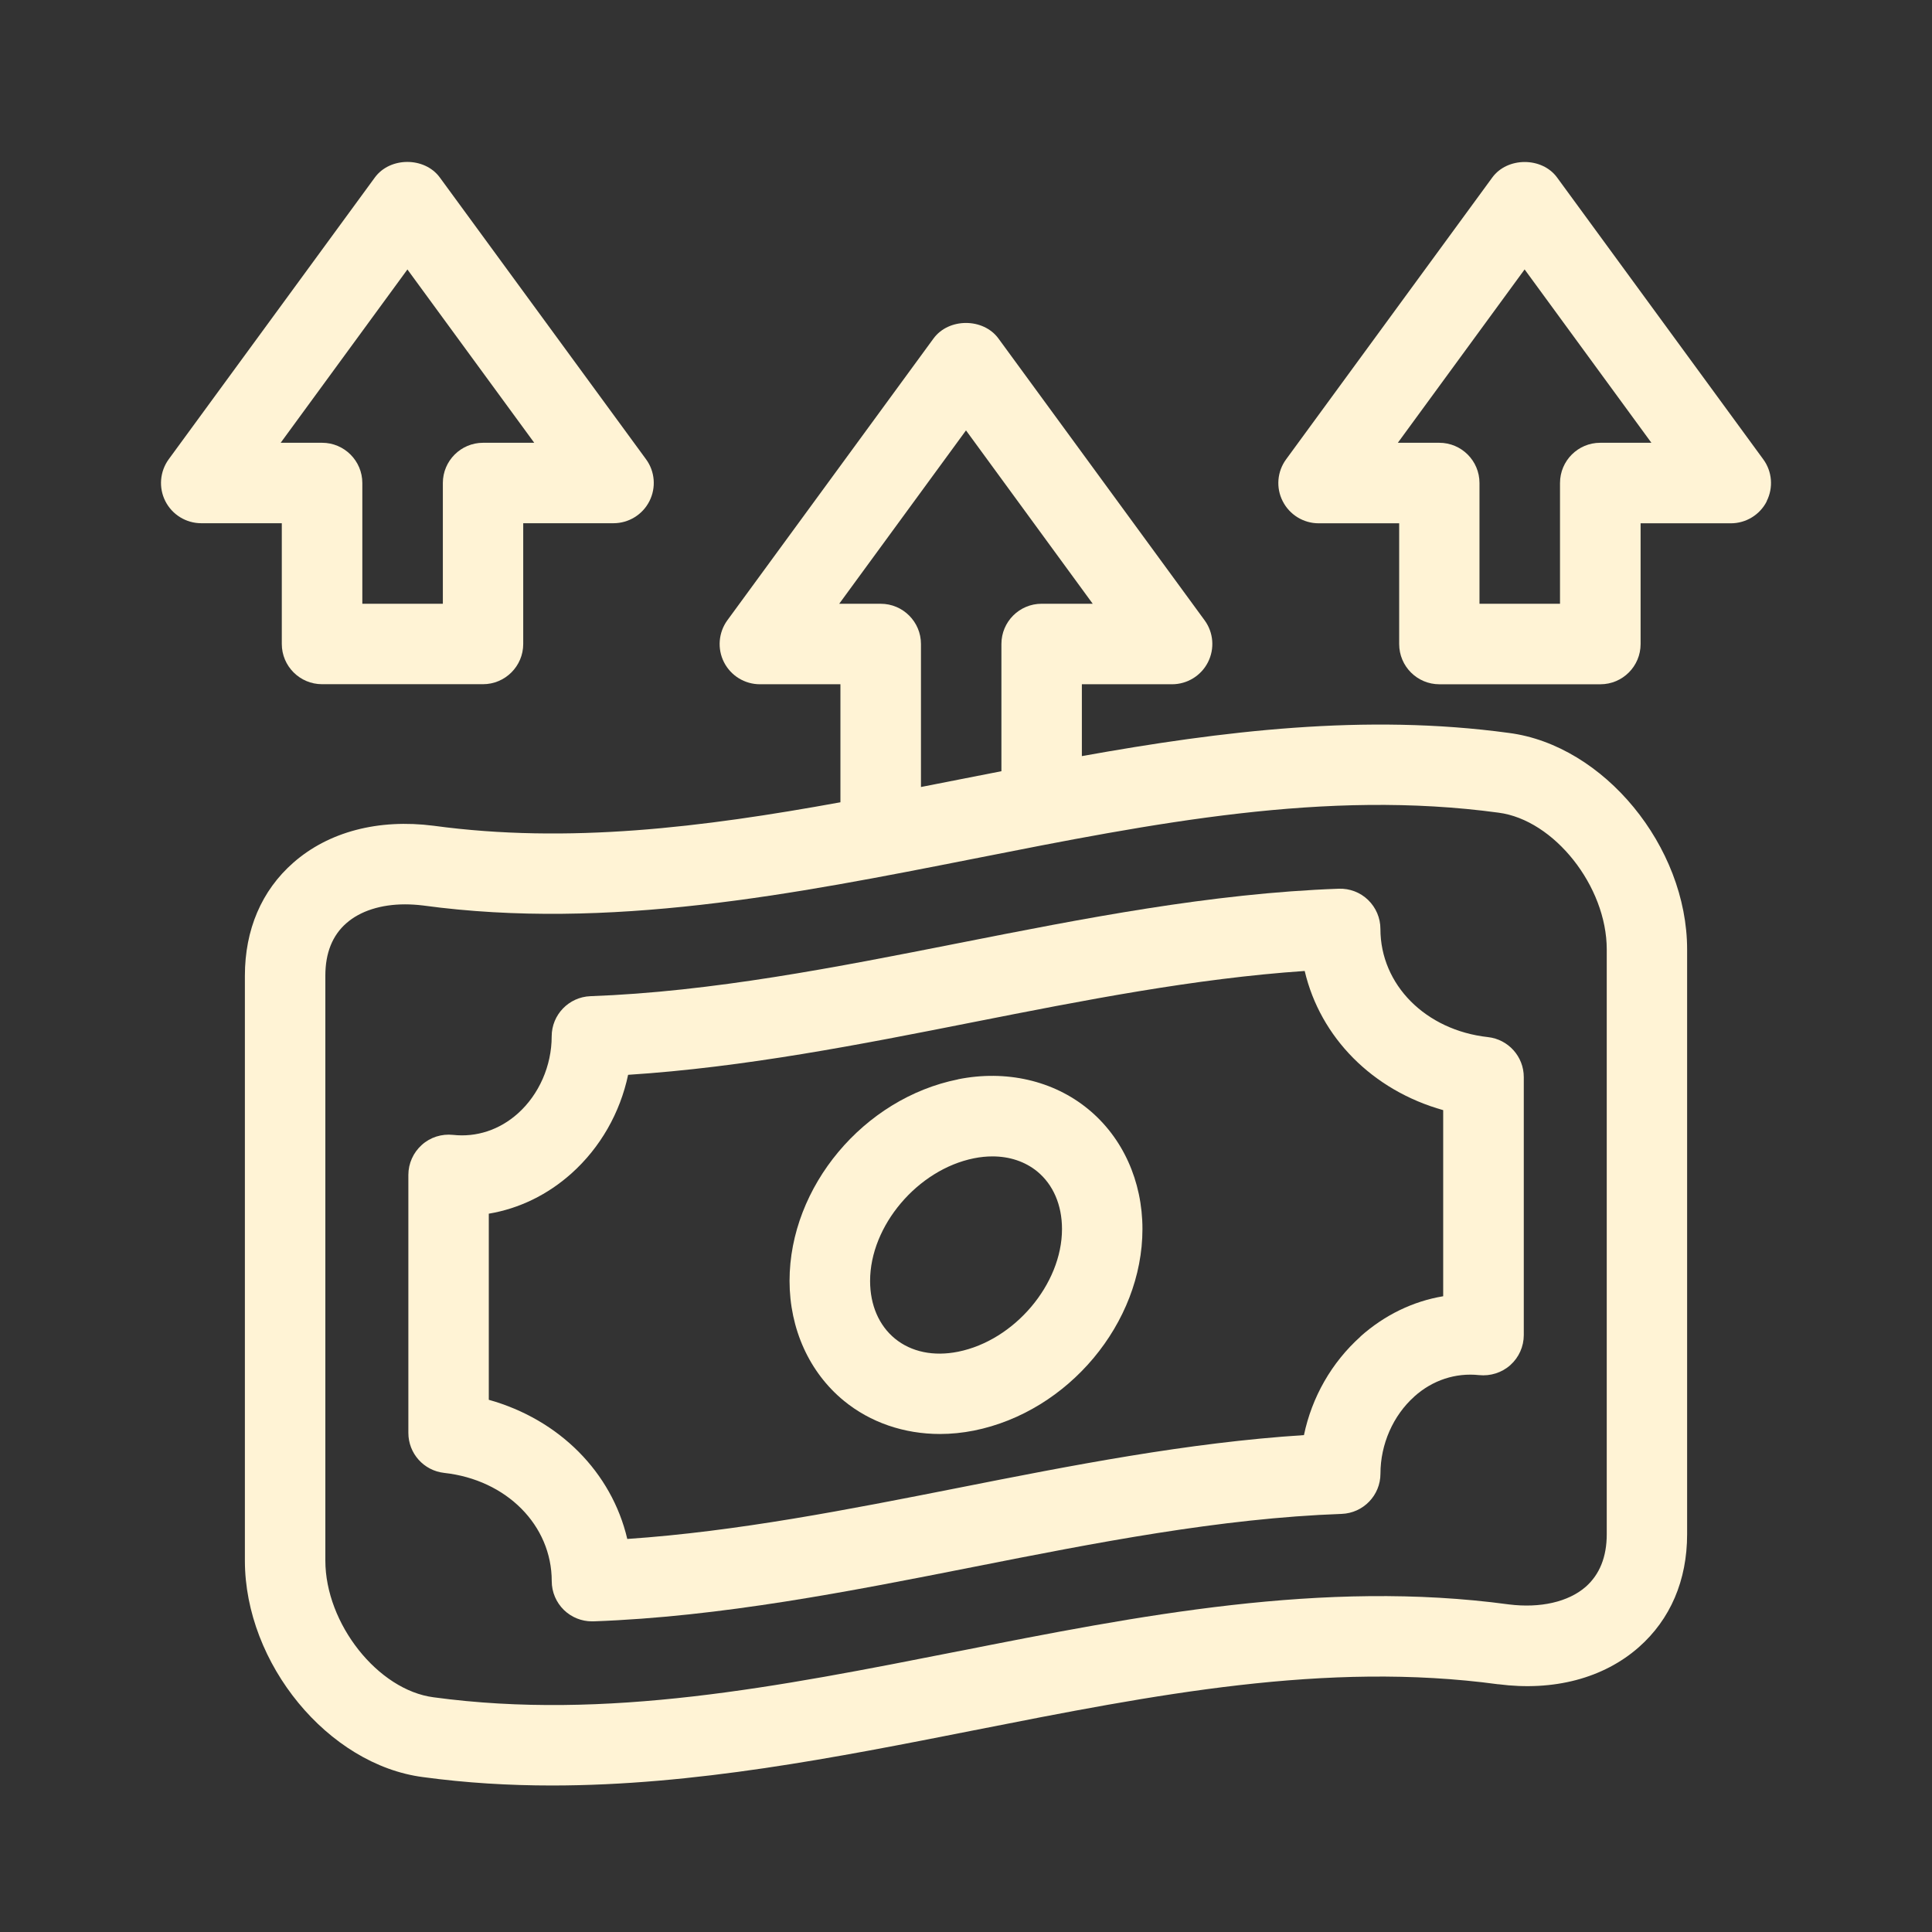
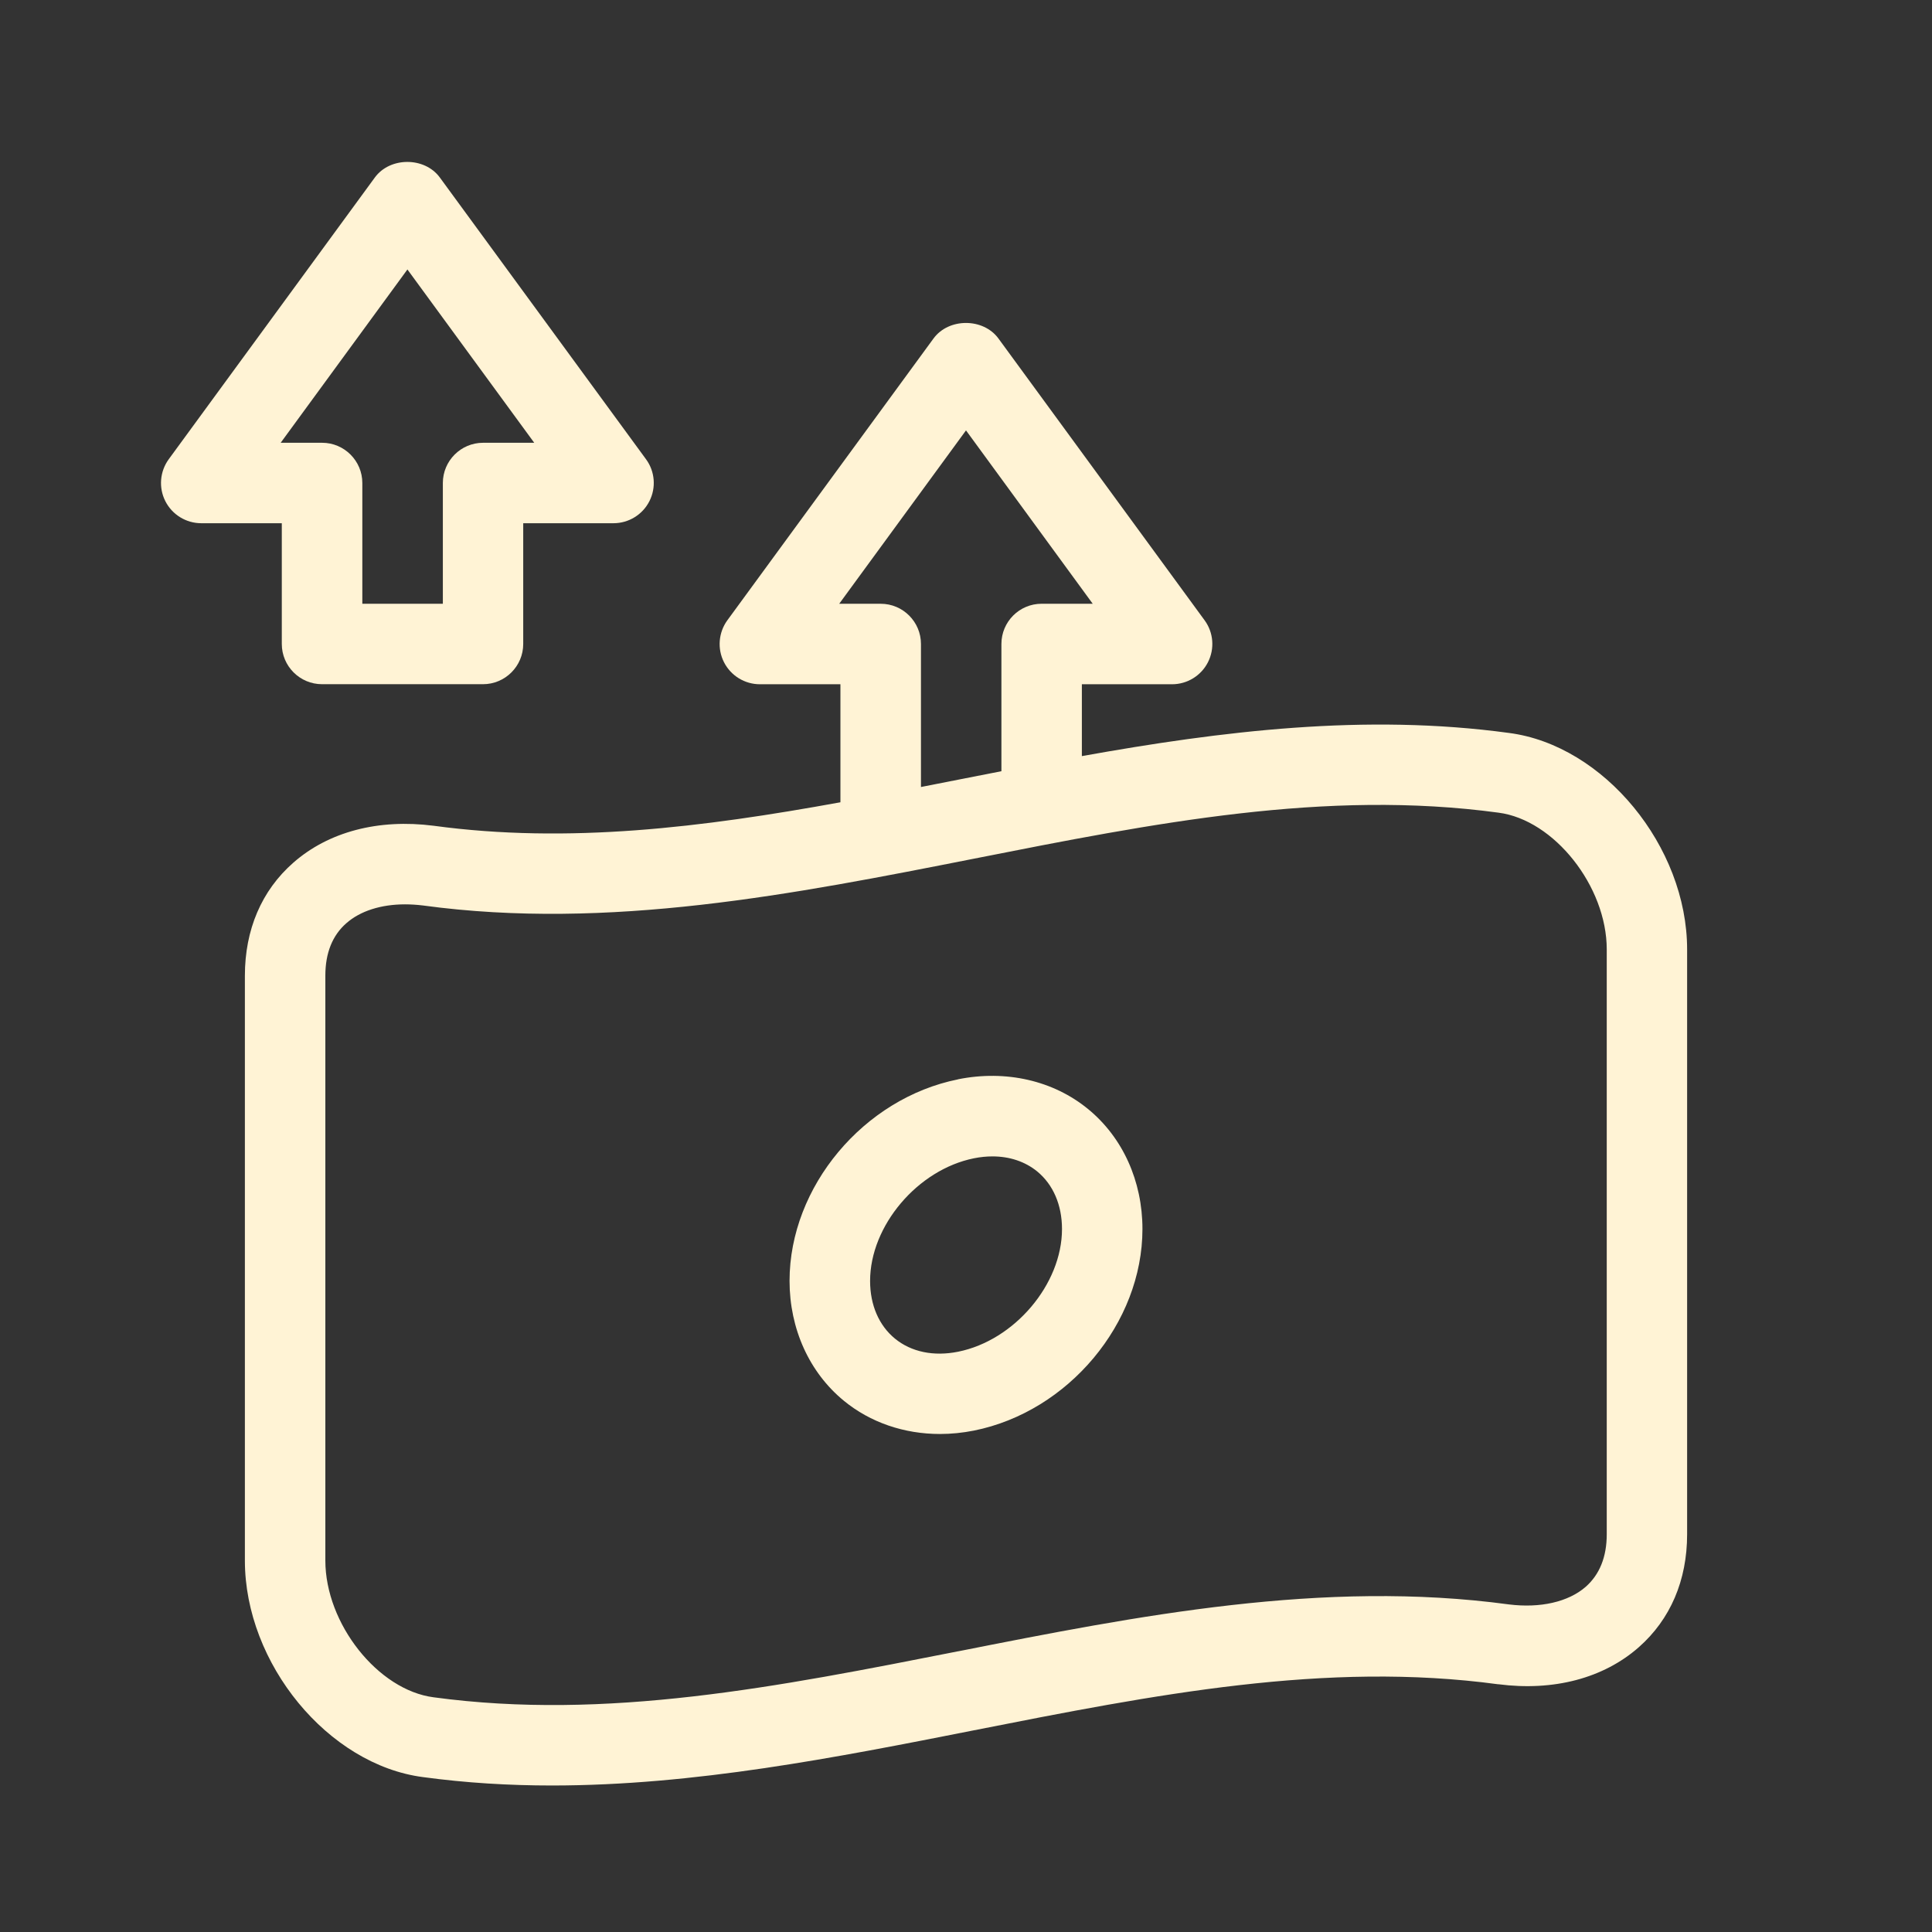
<svg xmlns="http://www.w3.org/2000/svg" viewBox="0 0 100 100" fill-rule="evenodd">
  <rect x="0" y="0" width="100" height="100" fill="#333333" stroke="none" />
  <path d="m77.543 87.176h0.012c2.859 0.371 5.441-0.309 7.266-1.914 1.637-1.441 2.504-3.461 2.504-5.848v-30.27c0-5.336-4.316-10.574-9.223-11.207-7.43-1.012-14.84-0.105-22.105 1.199v-3.719h4.668c0.785 0 1.504-0.441 1.859-1.141 0.355-0.699 0.289-1.539-0.176-2.172l-10.668-14.582c-0.785-1.074-2.578-1.074-3.363 0l-10.668 14.582c-0.461 0.633-0.531 1.473-0.176 2.172 0.355 0.699 1.074 1.141 1.859 1.141h4.168v6.109c-7.152 1.301-14.078 2.16-21.055 1.215-2.859-0.367-5.441 0.309-7.266 1.914-1.637 1.438-2.504 3.461-2.504 5.848v30.273c0 5.336 4.316 10.574 9.223 11.207 2.223 0.301 4.445 0.434 6.664 0.434 7.379 0 14.703-1.445 21.844-2.856 9.363-1.848 18.211-3.59 27.141-2.383zm-31.961-55.926h-2.144l6.562-8.973 6.559 8.973h-2.644c-1.152 0-2.082 0.934-2.082 2.082v6.586c-0.746 0.145-1.492 0.293-2.234 0.438-0.648 0.129-1.289 0.254-1.93 0.379v-7.402c0-1.148-0.934-2.082-2.082-2.082zm4.016 54.219c-9.363 1.848-18.211 3.594-27.152 2.383-2.883-0.371-5.606-3.812-5.606-7.078v-30.273c0-1.172 0.363-2.082 1.086-2.715 0.723-0.637 1.801-0.977 3.039-0.977 0.301 0 0.613 0.02 0.934 0.059 9.613 1.305 19.223-0.59 28.508-2.422 9.363-1.852 18.211-3.594 27.152-2.383 2.883 0.371 5.606 3.812 5.606 7.078v30.27c0 1.172-0.367 2.082-1.086 2.719-0.902 0.789-2.359 1.117-3.981 0.914-9.613-1.301-19.215 0.59-28.496 2.426z" fill="#fff3d5" />
-   <path d="m73.203 72.285c0.949-0.852 2.141-1.238 3.356-1.109 0.582 0.059 1.176-0.125 1.617-0.52 0.441-0.395 0.695-0.961 0.695-1.551v-13.355c0-1.062-0.801-1.953-1.855-2.07-3.227-0.355-5.566-2.711-5.566-5.598 0-0.566-0.23-1.105-0.637-1.5-0.402-0.391-0.949-0.602-1.52-0.582-6.621 0.238-13.266 1.551-19.695 2.82-6.266 1.238-12.746 2.516-19.035 2.742-1.121 0.043-2.008 0.961-2.008 2.082 0 1.516-0.652 3.008-1.754 3.992-0.949 0.848-2.141 1.238-3.352 1.105-0.586-0.062-1.176 0.121-1.617 0.52-0.441 0.395-0.695 0.961-0.695 1.551v13.355c0 1.062 0.797 1.953 1.855 2.07 3.227 0.355 5.566 2.711 5.566 5.602 0 0.566 0.23 1.105 0.637 1.5 0.391 0.375 0.91 0.582 1.445 0.582h0.074c6.621-0.238 13.266-1.551 19.691-2.82 6.266-1.238 12.75-2.516 19.039-2.742 1.121-0.043 2.008-0.961 2.008-2.082 0-1.516 0.652-3.008 1.754-3.992zm-2.781-3.106c-1.5 1.344-2.519 3.137-2.93 5.102-6.023 0.387-12.047 1.574-17.895 2.731-5.637 1.113-11.441 2.258-17.129 2.644-0.809-3.449-3.516-6.18-7.168-7.203v-9.633c1.566-0.262 3.035-0.973 4.277-2.082 1.5-1.344 2.519-3.141 2.934-5.106 6.023-0.387 12.047-1.574 17.891-2.731 5.637-1.113 11.445-2.258 17.129-2.644 0.809 3.449 3.516 6.18 7.168 7.203v9.633c-1.566 0.262-3.035 0.973-4.281 2.082z" fill="#fff3d5" />
  <path d="m49.59 55.867c-4.891 0.98-8.723 5.562-8.723 10.43 0 2.481 1.023 4.742 2.812 6.207 1.371 1.125 3.121 1.719 4.973 1.719 0.578 0 1.168-0.059 1.758-0.176 4.891-0.98 8.723-5.566 8.723-10.434 0-2.481-1.023-4.742-2.812-6.207-1.801-1.48-4.258-2.039-6.731-1.543zm0 14.098c-1.266 0.254-2.426 0.012-3.269-0.68-0.828-0.68-1.285-1.738-1.285-2.984 0-2.856 2.461-5.762 5.375-6.348 0.328-0.066 0.648-0.098 0.957-0.098 0.887 0 1.688 0.266 2.316 0.777 0.828 0.68 1.285 1.738 1.285 2.984 0 2.856-2.461 5.762-5.375 6.348z" fill="#fff3d5" />
-   <path d="m10.418 27.082h4.168v6.25c0 1.148 0.934 2.082 2.082 2.082h8.332c1.148 0 2.082-0.934 2.082-2.082v-6.25h4.672c0.785 0 1.504-0.441 1.859-1.141 0.355-0.699 0.289-1.539-0.176-2.172l-10.672-14.582c-0.785-1.074-2.578-1.074-3.363 0l-10.668 14.582c-0.461 0.633-0.531 1.473-0.176 2.172 0.355 0.699 1.074 1.141 1.859 1.141zm10.668-13.137 6.566 8.973h-2.648c-1.148 0-2.082 0.934-2.082 2.082v6.25h-4.168v-6.25c0-1.148-0.934-2.082-2.082-2.082h-2.144l6.562-8.973z" fill="#fff3d5" />
-   <path d="m91.441 25.945c0.355-0.699 0.289-1.539-0.176-2.172l-10.668-14.582c-0.781-1.074-2.578-1.074-3.359 0l-10.668 14.582c-0.465 0.633-0.535 1.473-0.176 2.172 0.355 0.699 1.074 1.141 1.859 1.141h4.168v6.25c0 1.148 0.93 2.082 2.082 2.082h8.332c1.152 0 2.082-0.934 2.082-2.082v-6.25h4.672c0.785 0 1.504-0.441 1.859-1.141zm-8.613-3.027c-1.152 0-2.082 0.934-2.082 2.082v6.25h-4.168v-6.25c0-1.148-0.93-2.082-2.082-2.082h-2.144l6.562-8.973 6.562 8.973z" fill="#fff3d5" />
+   <path d="m10.418 27.082h4.168v6.25c0 1.148 0.934 2.082 2.082 2.082h8.332c1.148 0 2.082-0.934 2.082-2.082v-6.25h4.672c0.785 0 1.504-0.441 1.859-1.141 0.355-0.699 0.289-1.539-0.176-2.172l-10.672-14.582c-0.785-1.074-2.578-1.074-3.363 0l-10.668 14.582c-0.461 0.633-0.531 1.473-0.176 2.172 0.355 0.699 1.074 1.141 1.859 1.141zm10.668-13.137 6.566 8.973h-2.648c-1.148 0-2.082 0.934-2.082 2.082v6.25h-4.168v-6.25c0-1.148-0.934-2.082-2.082-2.082h-2.144l6.562-8.973" fill="#fff3d5" />
</svg>